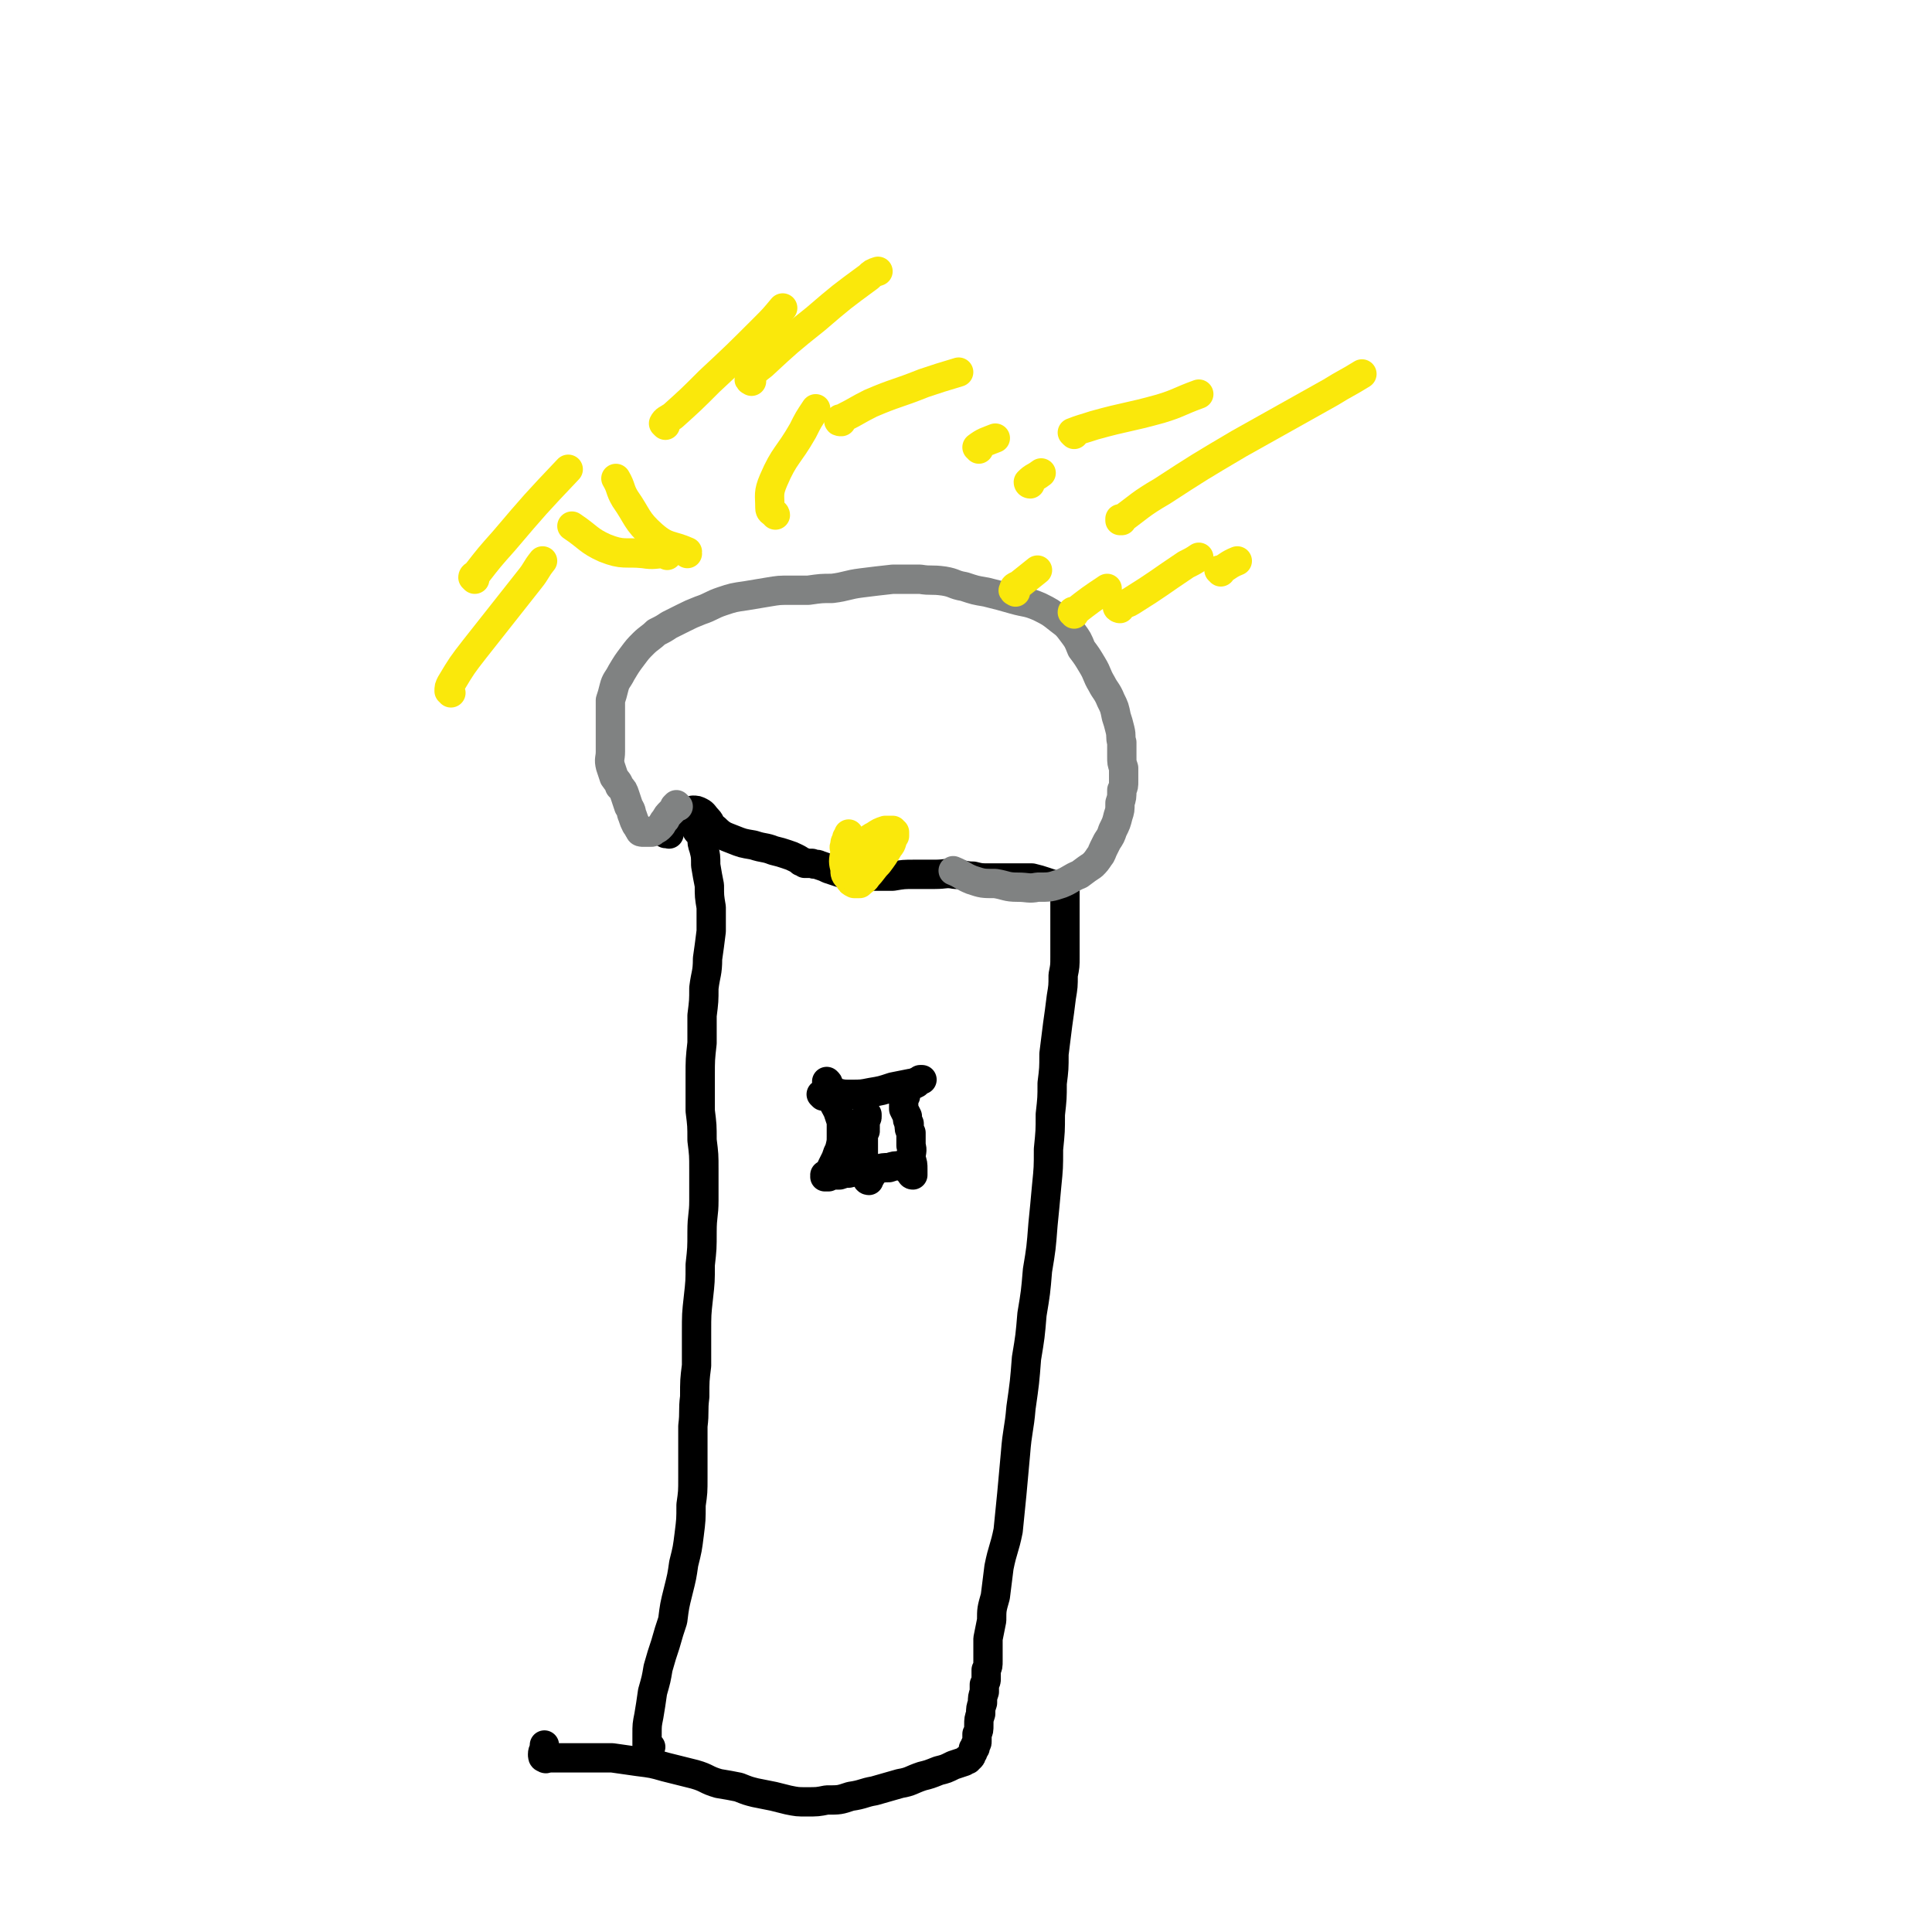
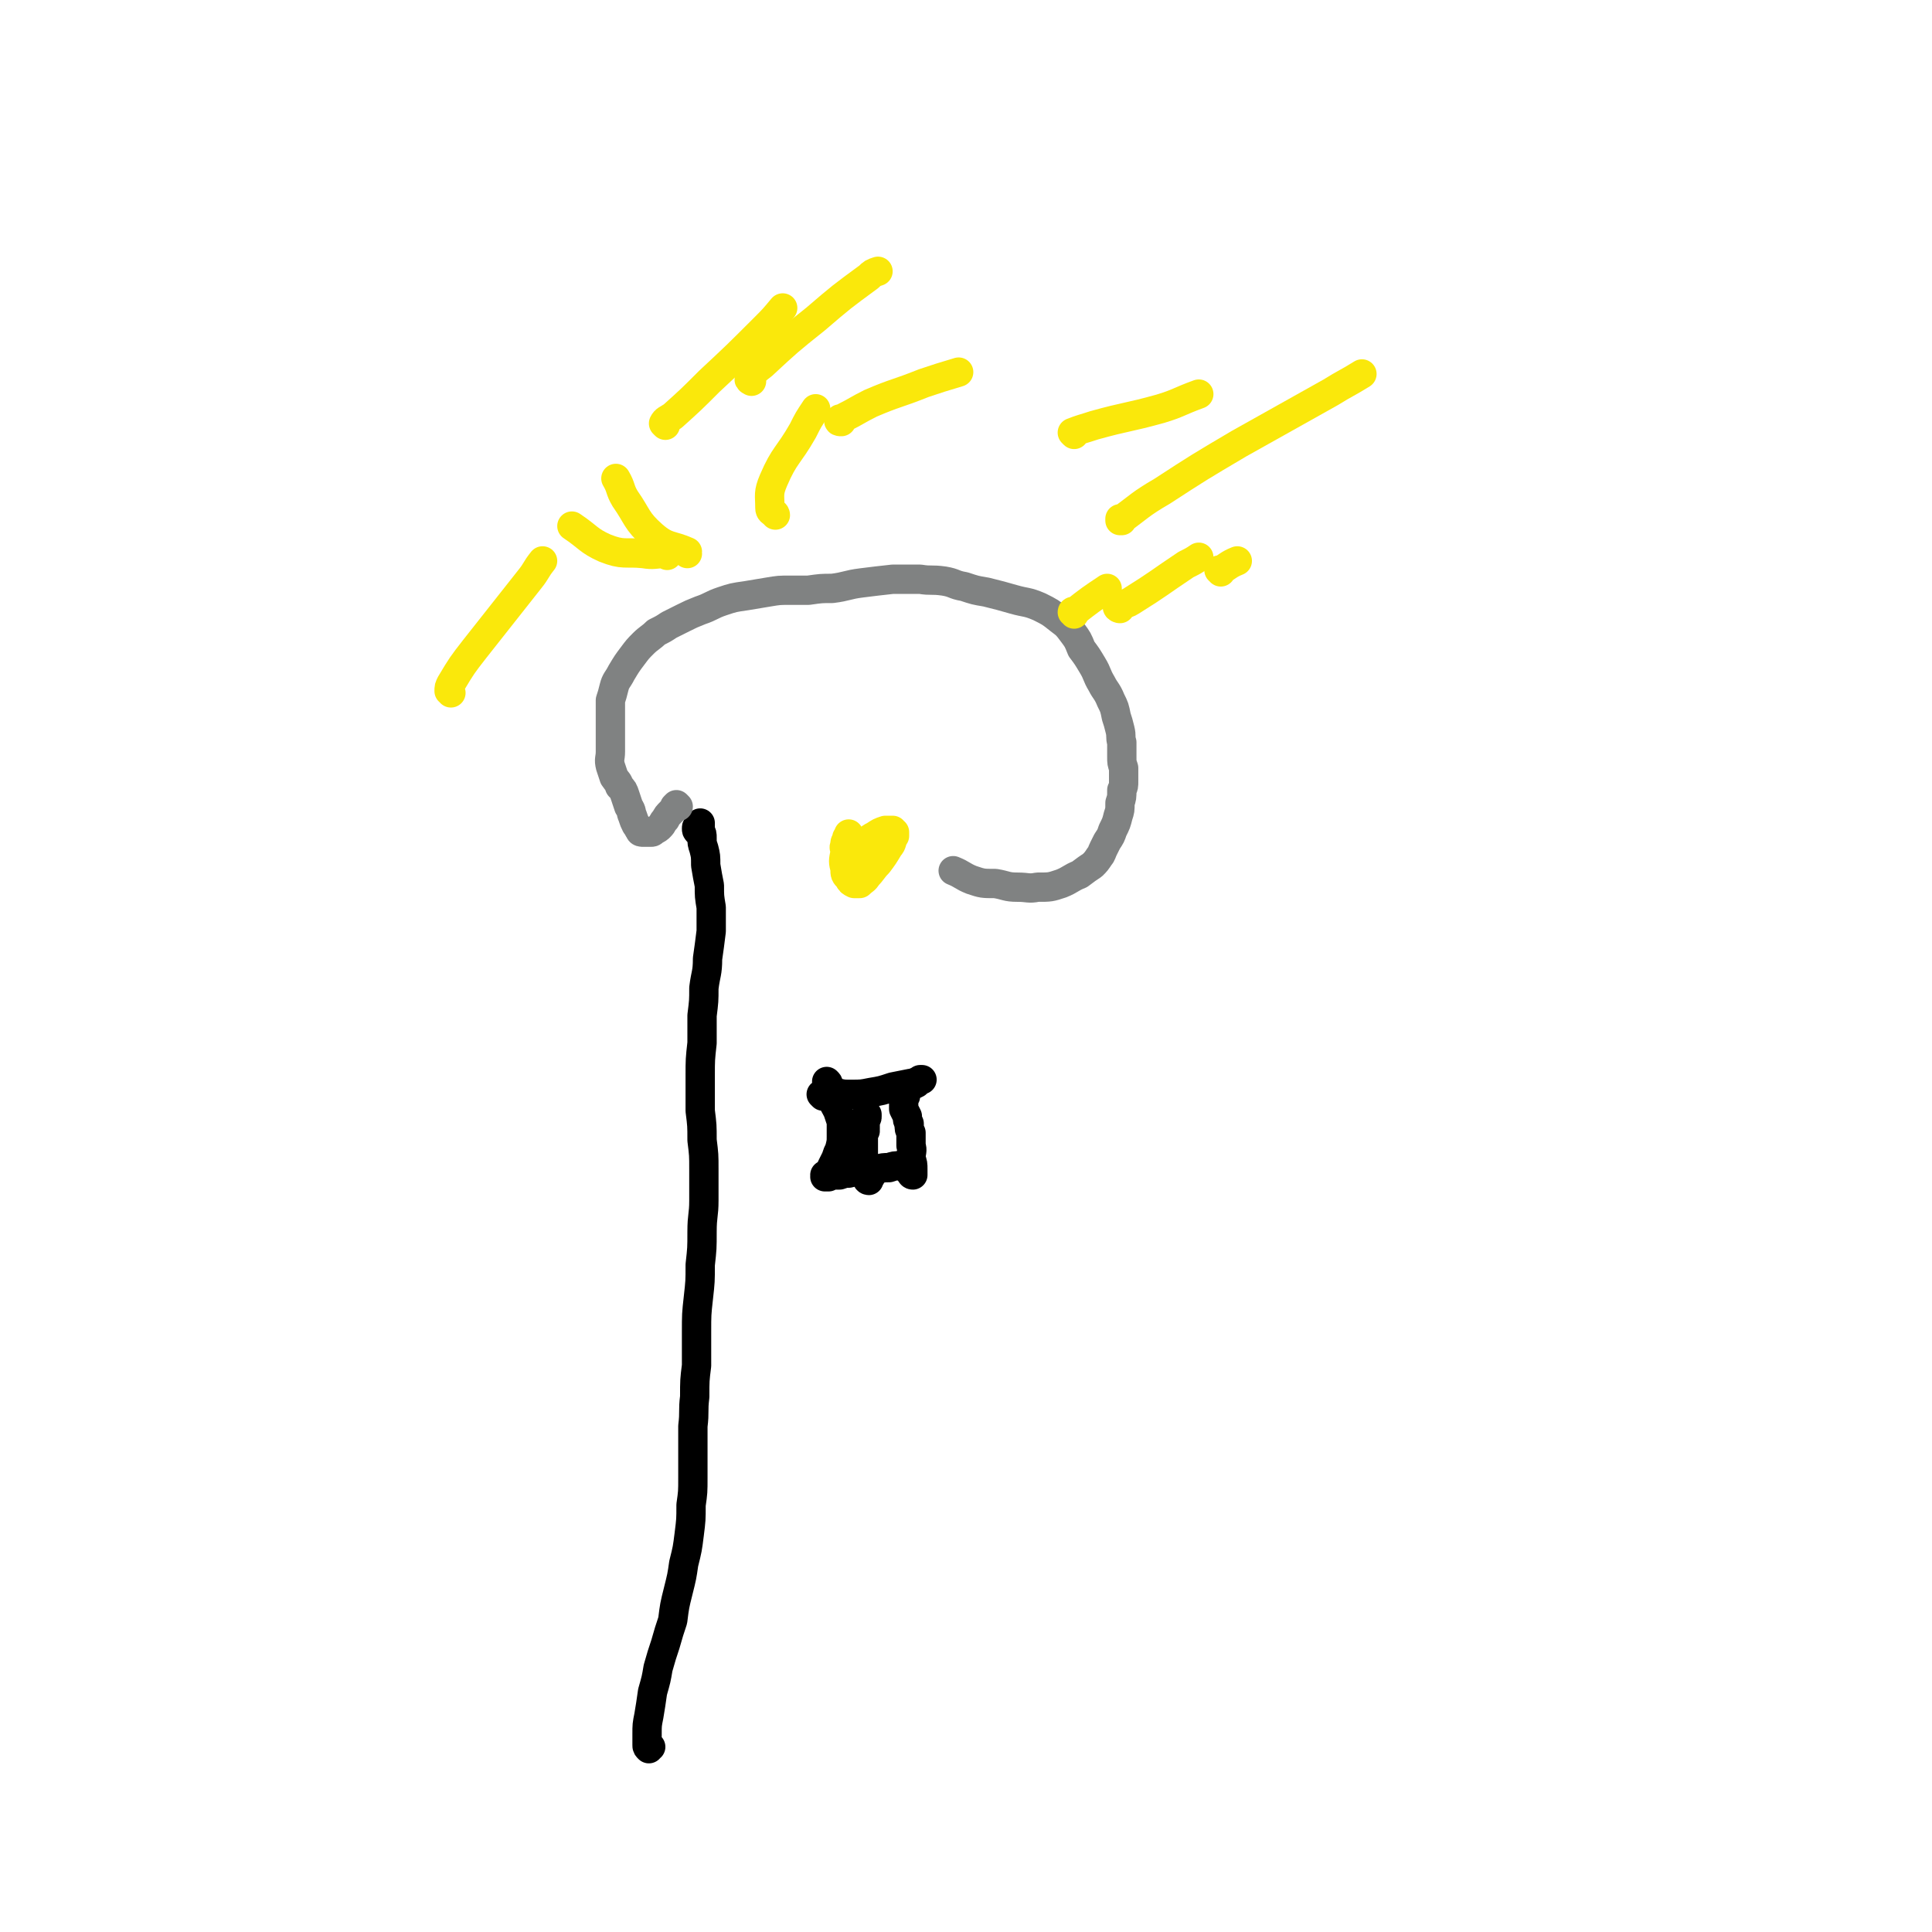
<svg xmlns="http://www.w3.org/2000/svg" viewBox="0 0 1054 1054" version="1.1">
  <g fill="none" stroke="#000000" stroke-width="16" stroke-linecap="round" stroke-linejoin="round">
    <path d="M382,455c0,0 0,0 -1,-1 0,0 0,0 0,0 -1,-1 -1,-1 -1,-2 0,-1 0,-1 1,-1 0,-1 0,-1 0,-1 1,-1 1,-1 1,-1 0,0 0,0 0,0 0,1 0,1 0,1 0,2 0,2 0,3 1,2 1,2 1,4 0,3 0,3 1,6 1,4 1,4 1,9 1,6 1,6 2,11 0,6 0,6 1,12 0,6 0,6 0,13 -1,8 -1,8 -2,15 0,8 -1,8 -2,16 0,7 0,7 -1,15 0,7 0,7 0,15 -1,9 -1,9 -1,18 0,8 0,8 0,17 0,1 0,1 0,2 1,8 1,8 1,16 1,8 1,8 1,16 0,9 0,9 0,17 0,8 -1,8 -1,17 0,9 0,9 -1,18 0,9 0,9 -1,18 -1,9 -1,9 -1,19 0,9 0,9 0,18 -1,8 -1,8 -1,17 -1,8 0,8 -1,16 0,7 0,7 0,14 0,7 0,7 0,14 0,8 0,8 -1,15 0,8 0,8 -1,16 -1,8 -1,8 -3,16 -1,7 -1,7 -3,15 -2,8 -2,8 -3,16 -2,6 -2,6 -4,13 -2,6 -2,6 -4,13 -1,6 -1,6 -3,13 -1,7 -1,7 -2,13 -1,5 -1,5 -1,10 0,3 0,3 0,6 0,1 0,1 1,2 0,0 0,-1 1,-1 " />
-     <path d="M365,455c0,0 -1,-1 -1,-1 0,0 0,0 0,0 -1,1 -1,1 -1,0 0,-1 1,-1 2,-2 3,-3 3,-4 6,-6 3,-3 3,-3 7,-4 2,0 2,0 4,1 2,1 2,2 4,4 2,2 1,3 4,5 4,4 5,4 10,6 5,2 5,2 11,3 6,2 6,1 11,3 4,1 4,1 7,2 3,1 3,1 5,2 2,1 2,1 3,2 1,0 1,0 2,1 2,0 2,0 4,0 2,1 2,0 4,1 3,1 3,1 5,2 3,1 3,1 6,2 4,1 4,1 8,1 5,1 5,1 10,1 5,0 6,0 11,0 6,-1 6,-1 12,-1 6,0 6,0 11,0 6,0 6,-1 11,0 5,0 5,1 10,1 4,1 4,1 9,1 6,0 6,0 12,0 5,0 5,0 11,0 4,1 4,1 7,2 3,1 3,1 6,2 1,0 1,1 3,1 1,1 1,0 2,1 0,0 0,0 0,1 0,0 0,0 0,0 0,0 0,0 0,0 0,1 0,1 0,1 0,2 0,2 0,3 0,2 0,2 0,4 0,3 0,3 0,6 0,3 0,3 0,6 0,4 0,4 0,8 0,4 0,4 0,8 0,5 0,5 -1,10 0,6 0,6 -1,12 -1,8 -1,8 -2,15 -1,8 -1,8 -2,16 0,8 0,8 -1,16 0,8 0,8 -1,17 0,9 0,9 -1,19 0,10 0,10 -1,20 -1,11 -1,11 -2,21 -1,13 -1,13 -3,25 -1,12 -1,12 -3,24 -1,12 -1,12 -3,24 -1,13 -1,13 -3,27 -1,12 -2,12 -3,25 -1,11 -1,11 -2,22 -1,10 -1,10 -2,20 -2,10 -3,10 -5,20 -1,8 -1,8 -2,16 -2,7 -2,7 -2,13 -1,5 -1,5 -2,10 0,4 0,4 0,7 0,3 0,3 0,5 0,3 0,3 -1,5 0,2 0,2 0,5 0,1 0,1 -1,3 0,2 0,2 0,4 -1,3 -1,3 -1,6 -1,3 -1,3 -1,6 -1,3 -1,3 -1,6 0,3 0,3 -1,5 0,2 0,2 0,4 0,1 0,1 -1,2 0,0 0,0 0,0 0,1 0,1 0,1 0,1 0,1 -1,1 0,2 0,2 -1,3 0,1 0,1 -1,2 -1,0 -1,0 -1,1 -1,0 -1,0 -2,1 -3,1 -3,1 -6,2 -4,2 -4,2 -8,3 -5,2 -5,2 -9,3 -6,2 -6,3 -12,4 -7,2 -7,2 -14,4 -6,1 -6,2 -13,3 -6,2 -6,2 -13,2 -5,1 -5,1 -11,1 -5,0 -5,0 -10,-1 -4,-1 -4,-1 -8,-2 -5,-1 -5,-1 -10,-2 -4,-1 -4,-1 -9,-3 -5,-1 -5,-1 -11,-2 -7,-2 -6,-3 -13,-5 -8,-2 -8,-2 -16,-4 -7,-2 -7,-2 -15,-3 -7,-1 -7,-1 -14,-2 -7,0 -7,0 -14,0 -7,0 -7,0 -13,0 -4,0 -4,0 -7,0 -2,0 -2,1 -3,0 -1,0 -1,-1 -1,-2 0,-2 1,-2 1,-5 " />
  </g>
  <g fill="none" stroke="#808282" stroke-width="16" stroke-linecap="round" stroke-linejoin="round">
    <path d="M370,440c0,0 -1,-1 -1,-1 0,0 0,0 0,1 0,0 0,0 0,0 1,0 0,-1 0,-1 0,0 0,0 -1,1 0,0 0,0 0,1 -1,1 -1,1 -2,2 -2,2 -2,2 -3,4 -2,2 -1,2 -3,4 -1,1 -1,1 -3,2 -1,1 -1,1 -2,1 -1,0 -1,0 -2,0 -1,0 -1,0 -2,0 -1,0 -2,0 -2,-1 -1,-1 -1,-2 -2,-3 -1,-2 -1,-2 -2,-5 -1,-2 0,-2 -2,-5 -1,-3 -1,-3 -2,-6 -1,-3 -1,-3 -3,-5 -1,-3 -1,-2 -3,-5 -1,-3 -1,-3 -2,-6 -1,-4 0,-4 0,-8 0,-4 0,-4 0,-8 0,-4 0,-4 0,-7 0,-3 0,-3 0,-6 0,-3 0,-3 0,-7 1,-3 1,-3 2,-7 1,-4 2,-4 4,-8 3,-5 3,-5 6,-9 3,-4 3,-4 6,-7 3,-3 4,-3 7,-6 4,-2 4,-2 7,-4 4,-2 4,-2 8,-4 4,-2 4,-2 9,-4 6,-2 6,-3 12,-5 6,-2 6,-2 13,-3 6,-1 6,-1 12,-2 6,-1 6,-1 12,-1 5,0 5,0 10,0 7,-1 7,-1 13,-1 8,-1 8,-2 16,-3 8,-1 8,-1 17,-2 8,0 8,0 15,0 6,1 6,0 13,1 6,1 5,2 11,3 6,2 6,2 12,3 8,2 8,2 15,4 7,2 7,1 14,4 6,3 6,3 11,7 4,3 4,3 7,7 3,4 3,4 5,9 3,4 3,4 6,9 3,5 2,5 5,10 2,4 3,4 5,9 2,4 2,4 3,9 1,3 1,3 2,7 1,4 0,4 1,7 0,4 0,4 0,8 0,3 0,3 1,6 0,4 0,4 0,7 0,3 0,3 -1,5 0,4 0,4 -1,7 0,4 0,4 -1,7 -1,4 -1,4 -3,8 -1,3 -1,3 -3,6 -1,2 -1,2 -2,4 -1,2 -1,3 -2,4 -2,3 -2,3 -4,5 -3,2 -3,2 -7,5 -5,2 -5,3 -10,5 -6,2 -6,2 -13,2 -5,1 -5,0 -11,0 -6,0 -6,-1 -12,-2 -7,0 -7,0 -13,-2 -5,-2 -5,-3 -10,-5 " />
  </g>
  <g fill="none" stroke="#FAE80B" stroke-width="16" stroke-linecap="round" stroke-linejoin="round">
    <path d="M459,230c-1,0 -2,0 -1,-1 0,-1 1,0 2,-1 8,-4 7,-4 15,-8 14,-6 14,-5 29,-11 9,-3 9,-3 19,-6 " />
-     <path d="M534,245c0,-1 -1,-1 -1,-1 4,-3 5,-3 10,-5 " />
-     <path d="M562,264c0,0 -1,0 -1,-1 3,-3 3,-2 7,-5 " />
-     <path d="M554,323c0,0 -2,-1 -1,-1 0,-2 1,-2 3,-3 5,-4 5,-4 10,-8 " />
    <path d="M586,335c0,-1 0,-1 -1,-1 0,-1 1,0 1,0 9,-7 9,-7 18,-13 " />
    <path d="M611,332c-1,0 -2,-1 -1,-1 2,-2 4,-1 7,-3 16,-10 15,-10 30,-20 4,-2 4,-2 7,-4 " />
    <path d="M666,312c0,0 0,-1 -1,-1 0,0 1,1 1,0 4,-2 4,-3 9,-5 " />
    <path d="M410,208c0,0 -2,-1 -1,-1 2,-4 3,-5 7,-8 14,-13 14,-13 29,-25 14,-12 14,-12 29,-23 2,-2 2,-2 5,-3 " />
    <path d="M363,232c0,0 -1,-1 -1,-1 1,-2 2,-2 5,-4 10,-9 10,-9 20,-19 15,-14 15,-14 30,-29 5,-5 5,-5 10,-11 " />
-     <path d="M259,316c0,0 -1,-1 -1,-1 0,-1 1,-1 2,-2 7,-9 7,-9 15,-18 17,-20 17,-20 35,-39 " />
    <path d="M246,378c0,-1 -1,-1 -1,-1 0,-2 0,-2 1,-4 6,-10 6,-10 13,-19 15,-19 15,-19 30,-38 4,-5 3,-5 7,-10 " />
    <path d="M364,303c0,0 0,-1 -1,-1 -6,0 -6,1 -12,0 -10,-1 -11,1 -21,-3 -9,-4 -9,-6 -18,-12 " />
    <path d="M375,302c0,0 0,-1 -1,-1 0,0 1,1 1,0 -9,-4 -11,-2 -19,-9 -9,-8 -8,-10 -15,-20 -3,-5 -2,-6 -5,-11 " />
    <path d="M423,281c0,0 0,-1 -1,-1 -1,-1 -2,-1 -2,-3 0,-7 -1,-8 2,-15 6,-14 8,-13 16,-27 3,-6 3,-6 7,-12 " />
    <path d="M586,237c0,0 -1,-1 -1,-1 5,-2 6,-2 12,-4 18,-5 18,-4 36,-9 10,-3 10,-4 21,-8 " />
    <path d="M612,284c0,0 -1,-1 -1,-1 0,0 0,1 0,1 11,-8 11,-9 23,-16 20,-13 20,-13 42,-26 25,-14 25,-14 50,-28 8,-5 9,-5 17,-10 " />
    <path d="M463,465c0,0 0,-1 -1,-1 0,0 1,0 1,0 -1,0 -2,0 -2,-1 -1,-1 0,-1 0,-3 0,-1 1,-1 1,-3 1,-1 1,-1 1,-2 0,0 0,0 0,0 0,0 0,0 0,0 0,0 0,0 0,0 0,0 0,0 0,1 0,1 0,1 -1,3 0,3 -1,3 -1,6 -1,5 -1,5 0,9 0,3 0,3 2,5 1,2 1,2 3,3 0,0 1,0 2,0 0,0 1,0 1,0 2,-2 3,-2 4,-4 3,-3 3,-4 6,-7 3,-4 3,-4 6,-9 2,-2 1,-3 3,-6 0,-1 0,-1 0,-2 0,0 -1,0 -1,-1 -2,0 -2,0 -4,0 -3,1 -3,1 -6,3 -2,1 -2,1 -4,3 -2,1 -3,1 -4,3 -1,2 -1,2 -2,5 -1,3 -1,3 -1,6 0,3 -1,4 0,6 1,1 2,1 3,1 3,-1 3,-2 6,-5 4,-4 4,-4 7,-9 1,-2 1,-2 2,-5 0,-1 0,-1 0,-2 0,0 0,0 -1,1 0,0 0,0 0,0 " />
  </g>
  <g fill="none" stroke="#000000" stroke-width="16" stroke-linecap="round" stroke-linejoin="round">
    <path d="M449,598c0,0 -1,-1 -1,-1 1,-1 1,0 2,-1 2,-1 1,-1 2,-2 1,0 1,0 1,0 0,0 0,0 0,0 0,0 0,0 0,1 2,0 2,1 3,1 4,1 4,1 8,1 6,0 6,0 11,-1 6,-1 6,-1 12,-3 5,-1 5,-1 10,-2 2,0 2,-1 4,-1 1,-1 1,-1 2,-1 0,0 0,0 0,0 0,0 0,0 -1,0 -1,1 -1,1 -2,2 -2,1 -2,1 -4,2 0,0 -1,0 -1,1 0,0 0,0 0,0 0,0 0,0 0,0 0,1 -1,0 -1,0 0,0 0,0 0,1 0,1 0,1 0,3 -1,1 -1,1 -1,3 0,2 0,2 0,4 1,2 1,2 2,4 0,2 0,2 1,4 0,3 0,3 1,5 0,3 0,3 0,7 1,3 0,3 0,7 1,3 1,3 1,6 0,1 0,1 0,3 0,0 0,0 0,0 -1,0 -1,-1 -1,-1 -1,-1 -1,-1 -2,-2 0,-1 0,-1 -1,-2 0,0 0,0 -1,0 0,0 0,0 0,0 0,-1 0,0 0,0 -1,0 -1,-1 -2,0 -3,0 -3,0 -6,1 -3,0 -3,0 -7,1 -4,0 -4,0 -8,1 -3,0 -3,0 -7,1 -2,0 -2,0 -5,1 -2,0 -2,0 -4,0 -1,1 -1,0 -2,1 -1,0 -1,0 -1,0 -1,0 -1,0 -1,0 0,0 0,0 0,0 1,0 0,0 0,-1 0,0 0,1 1,1 0,-1 0,-1 1,-1 1,-3 1,-3 2,-5 1,-2 1,-2 2,-4 1,-3 1,-3 2,-5 1,-4 1,-4 1,-7 0,-4 0,-4 0,-8 -1,-3 -1,-3 -2,-6 -2,-4 -2,-3 -3,-7 -1,-4 -1,-4 -2,-7 0,-1 0,-1 -1,-2 0,0 0,0 0,0 " />
    <path d="M472,617c0,0 0,0 -1,-1 0,0 1,0 1,0 0,-1 0,-1 0,-2 0,-1 0,-1 0,-2 0,0 0,0 0,-1 0,0 0,0 0,0 0,-1 0,0 0,-1 1,0 1,0 1,-1 0,0 0,0 0,0 0,0 0,0 0,0 0,0 0,0 0,0 0,0 0,-1 0,-1 -1,0 0,1 0,1 0,1 0,1 -1,1 0,3 0,3 -1,5 0,4 0,4 0,8 0,3 0,3 0,7 0,3 0,3 1,6 0,2 0,2 0,4 1,2 1,2 1,3 0,1 1,1 1,1 0,-1 0,-1 1,-2 " />
  </g>
</svg>